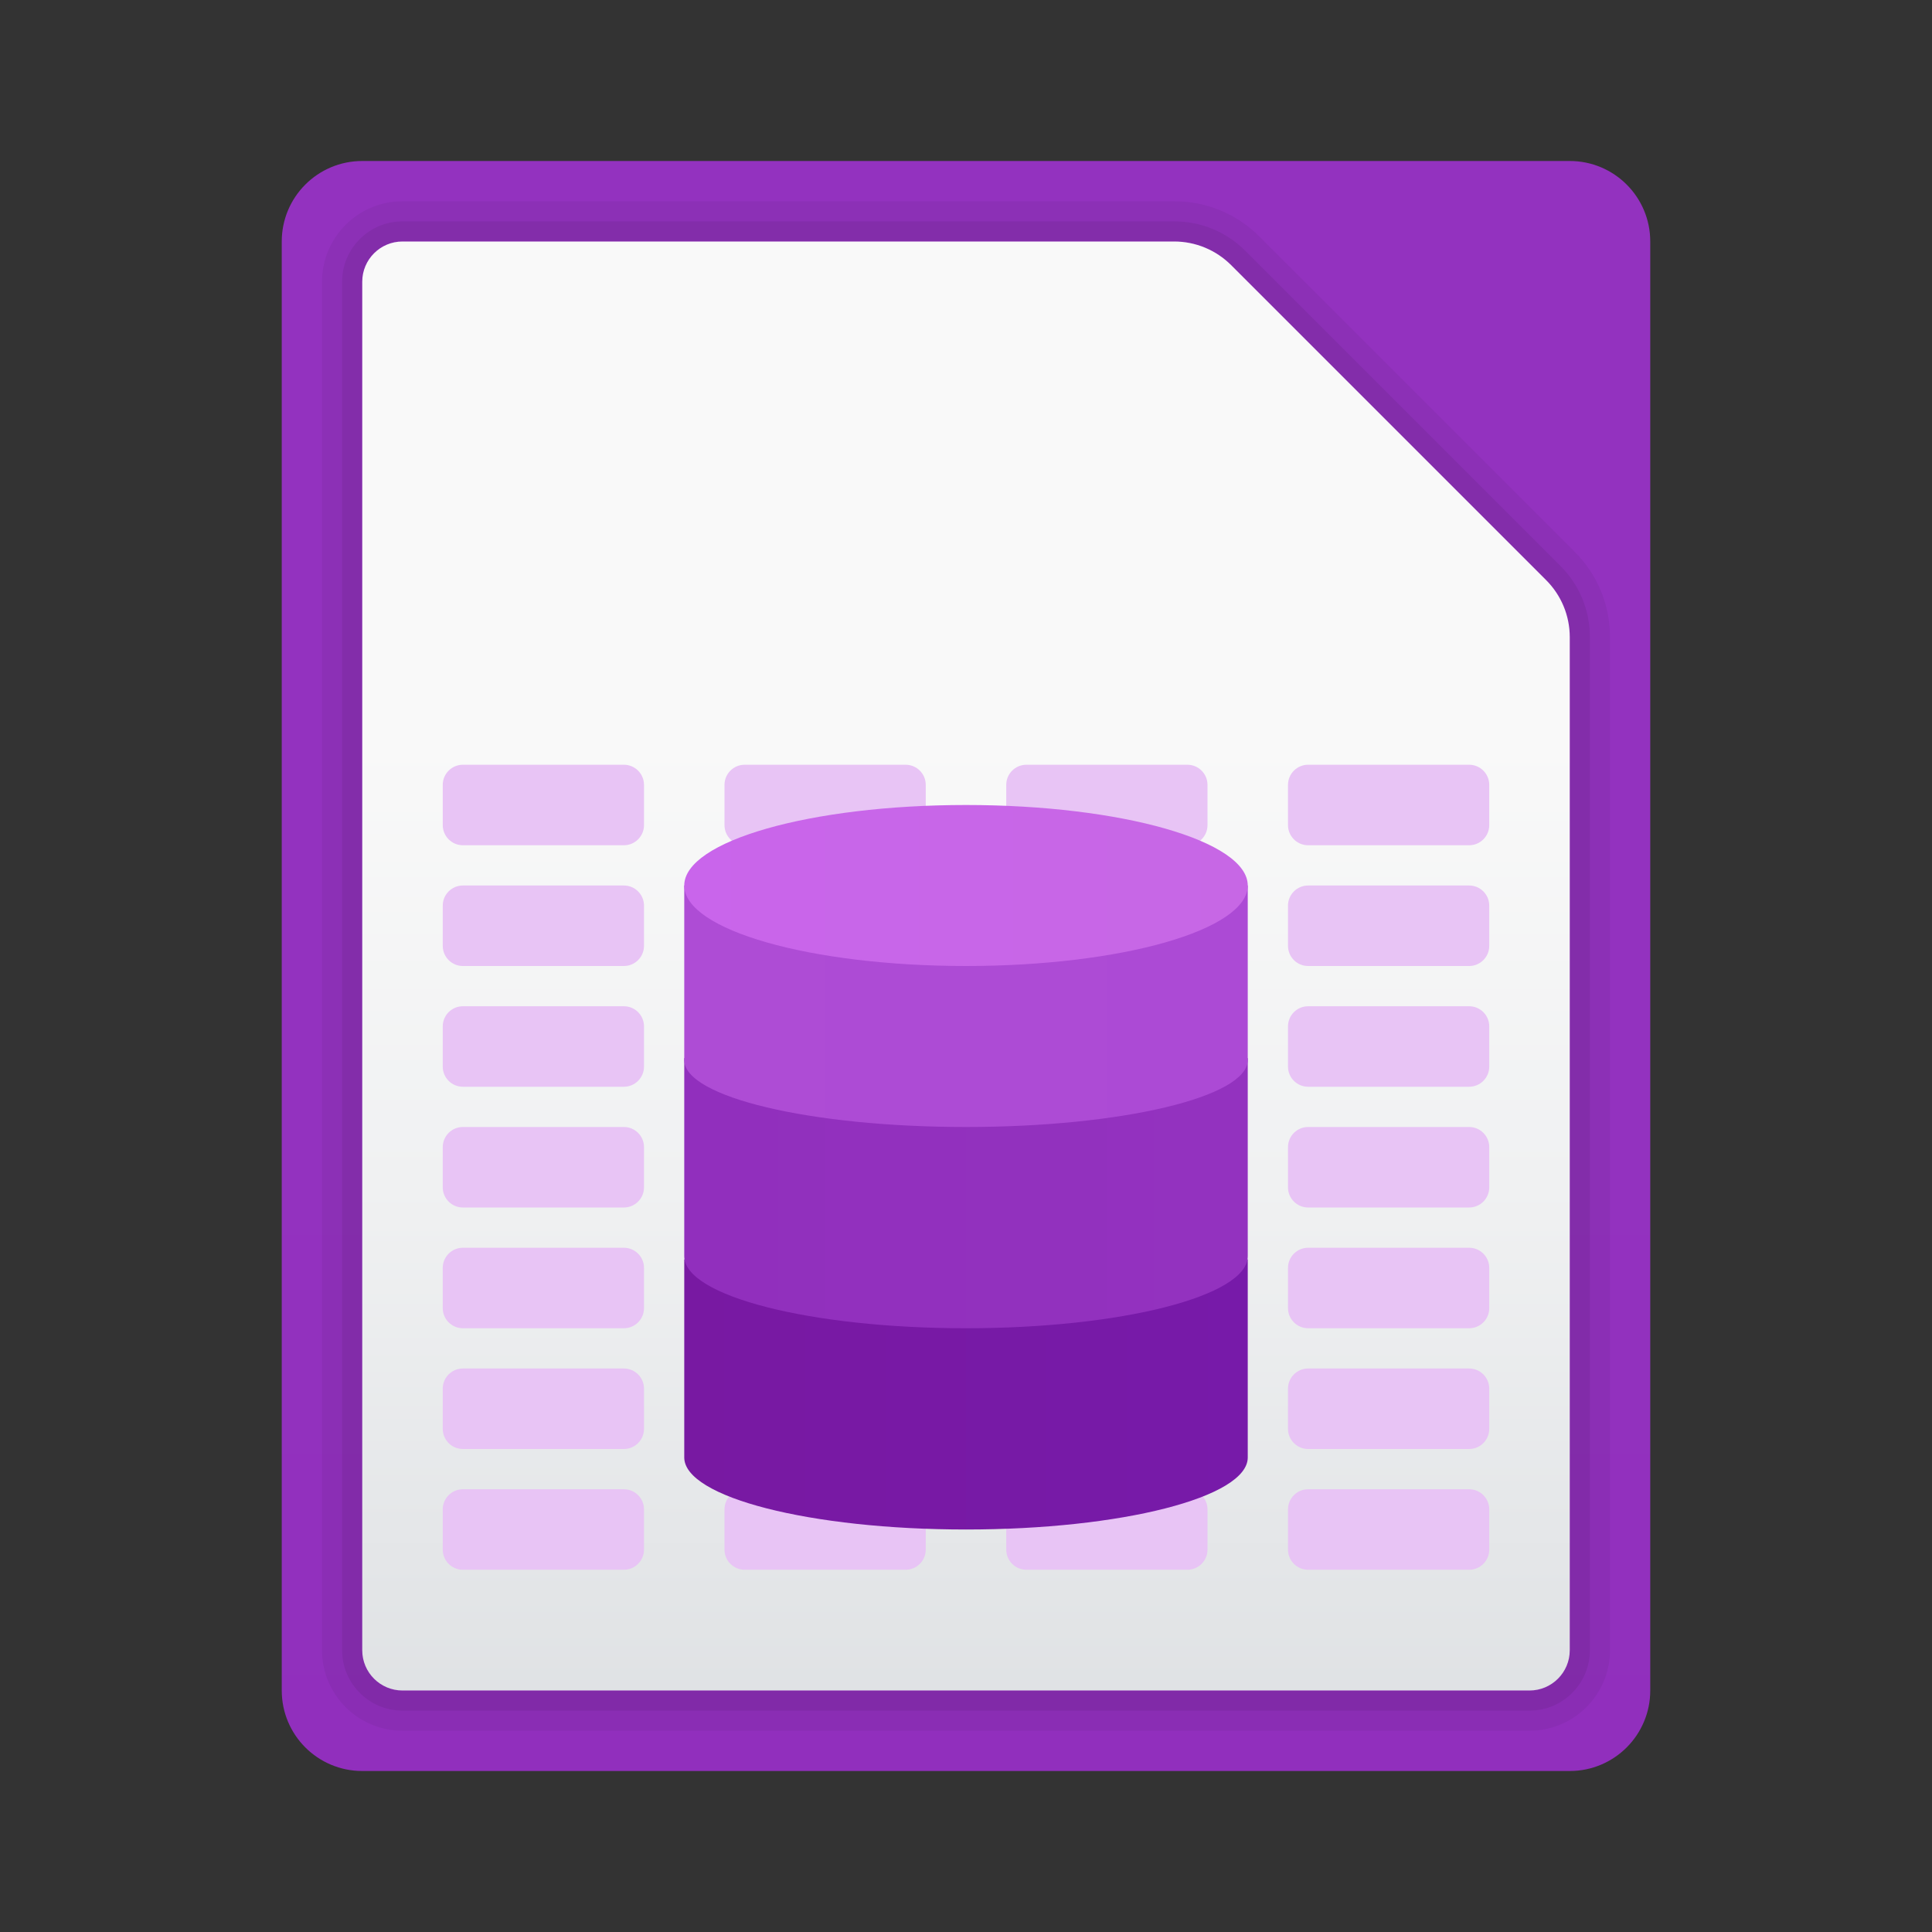
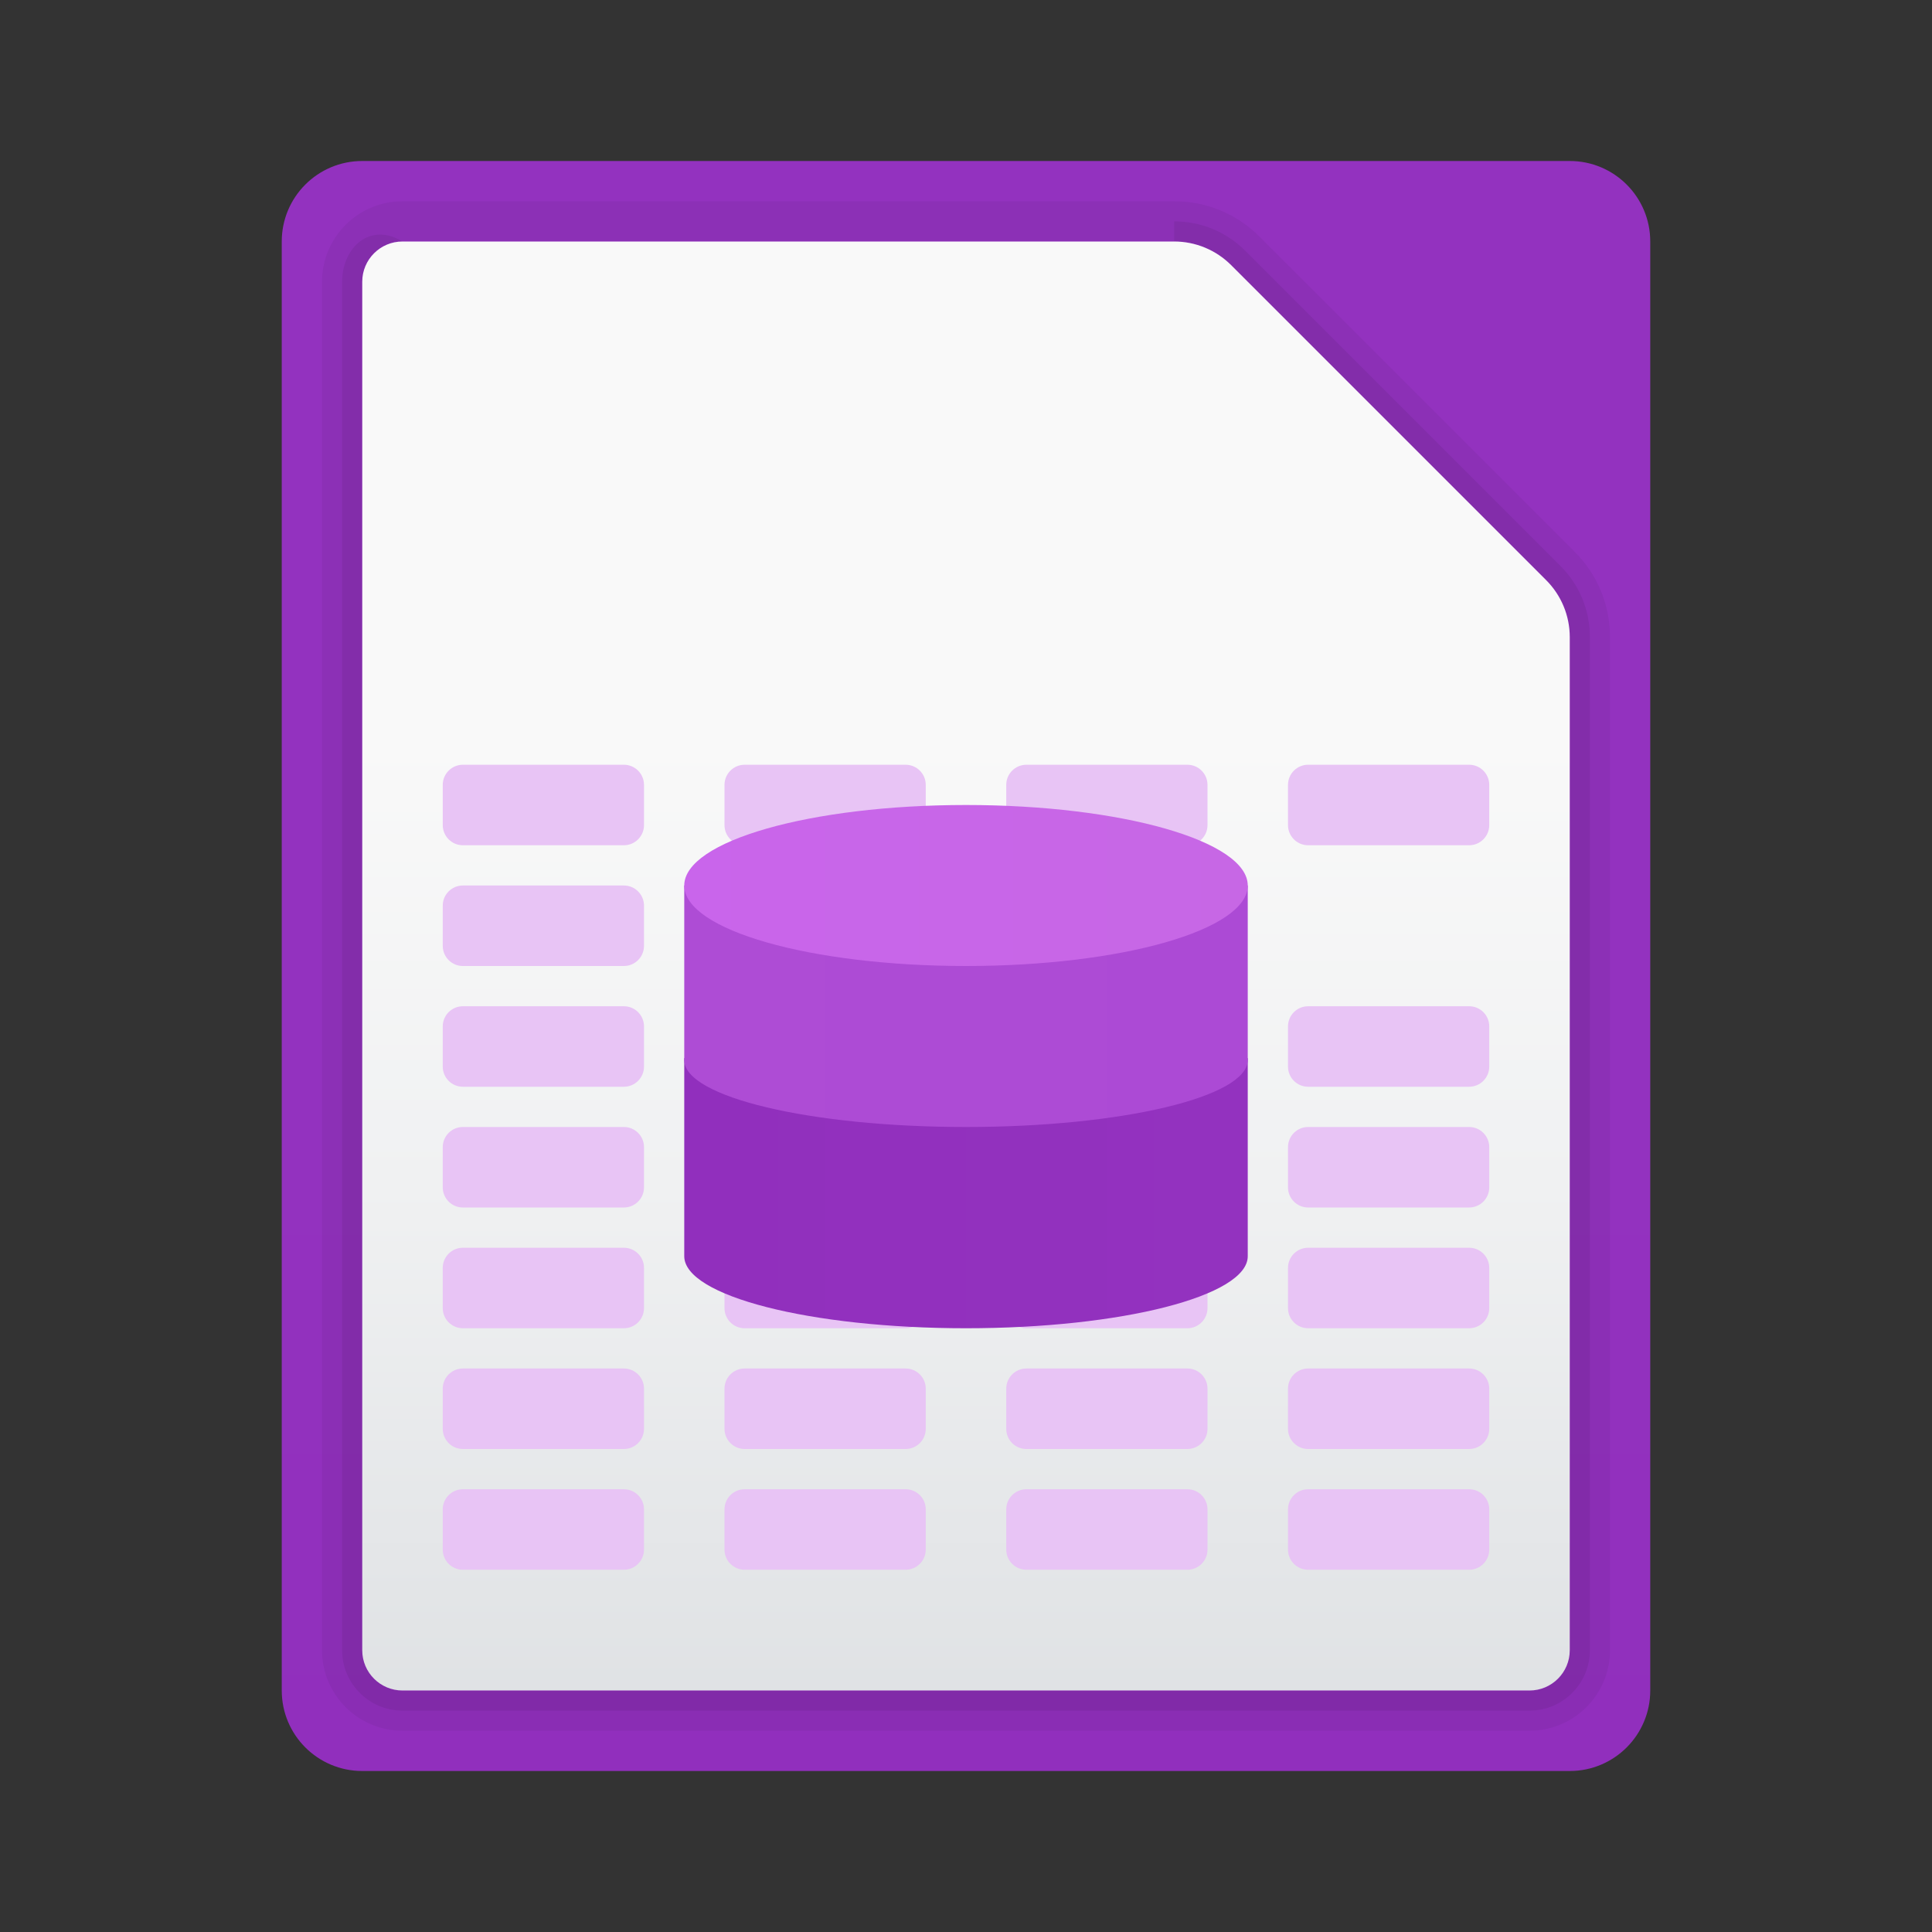
<svg xmlns="http://www.w3.org/2000/svg" viewBox="0 0 48 48" width="500px" height="500px">
  <rect x="0" y="0" width="48" height="48" fill="#333333" stroke="none" />
  <linearGradient id="FhRUKypBhew0ZXZ9GCZiDa" x1="24" x2="24" y1="44.333" y2="27.939" gradientUnits="userSpaceOnUse">
    <stop offset="0" stop-color="#912fbd" />
    <stop offset="1" stop-color="#9332bf" />
  </linearGradient>
  <path fill="url(#FhRUKypBhew0ZXZ9GCZiDa)" d="M39,44H9c-1.105,0-2-0.895-2-2V6c0-1.105,0.895-2,2-2h30c1.105,0,2,0.895,2,2v36 C41,43.105,40.105,44,39,44z" />
  <path d="M29.172,6c0.53,0,1.039,0.211,1.414,0.586l7.828,7.828C38.789,14.789,39,15.298,39,15.828V41c0,0.552-0.448,1-1,1H10 c-0.552,0-1-0.448-1-1V7c0-0.552,0.448-1,1-1H29.172 M29.172,5H10C8.897,5,8,5.897,8,7v34c0,1.103,0.897,2,2,2h28 c1.103,0,2-0.897,2-2V15.828c0-0.801-0.312-1.555-0.879-2.121l-7.828-7.828C30.726,5.312,29.973,5,29.172,5L29.172,5z" opacity=".05" />
-   <path d="M29.172,6c0.53,0,1.039,0.211,1.414,0.586l7.828,7.828C38.789,14.789,39,15.298,39,15.828V41c0,0.552-0.448,1-1,1H10 c-0.552,0-1-0.448-1-1V7c0-0.552,0.448-1,1-1H29.172 M29.172,5.5H10C9.173,5.5,8.5,6.173,8.5,7v34c0,0.827,0.673,1.5,1.5,1.5h28 c0.827,0,1.5-0.673,1.5-1.5V15.828c0-0.668-0.26-1.296-0.732-1.768l-7.828-7.828C30.467,5.76,29.839,5.5,29.172,5.5L29.172,5.5z" opacity=".07" />
+   <path d="M29.172,6c0.53,0,1.039,0.211,1.414,0.586l7.828,7.828C38.789,14.789,39,15.298,39,15.828V41c0,0.552-0.448,1-1,1H10 c-0.552,0-1-0.448-1-1V7c0-0.552,0.448-1,1-1H29.172 H10C9.173,5.5,8.5,6.173,8.5,7v34c0,0.827,0.673,1.5,1.5,1.5h28 c0.827,0,1.5-0.673,1.5-1.5V15.828c0-0.668-0.26-1.296-0.732-1.768l-7.828-7.828C30.467,5.76,29.839,5.5,29.172,5.5L29.172,5.5z" opacity=".07" />
  <linearGradient id="FhRUKypBhew0ZXZ9GCZiDb" x1="24" x2="24" y1="18.333" y2="61.003" gradientUnits="userSpaceOnUse">
    <stop offset="0" stop-color="#f9f9f9" />
    <stop offset=".26" stop-color="#f0f1f2" />
    <stop offset=".678" stop-color="#d9dcdf" />
    <stop offset="1" stop-color="#c2c8cc" />
  </linearGradient>
  <path fill="url(#FhRUKypBhew0ZXZ9GCZiDb)" d="M10,6C9.448,6,9,6.448,9,7v34c0,0.552,0.448,1,1,1h28c0.552,0,1-0.448,1-1V15.828 c0-0.53-0.211-1.039-0.586-1.414l-7.828-7.828C30.211,6.211,29.702,6,29.172,6H10z" />
  <path fill="#e8c4f5" d="M15.5,39h-4c-0.276,0-0.5-0.224-0.5-0.5v-1c0-0.276,0.224-0.5,0.5-0.5h4c0.276,0,0.5,0.224,0.5,0.5 v1C16,38.776,15.776,39,15.5,39z" />
  <path fill="#e8c4f5" d="M22.5,39h-4c-0.276,0-0.5-0.224-0.5-0.5v-1c0-0.276,0.224-0.5,0.5-0.5h4c0.276,0,0.5,0.224,0.5,0.5 v1C23,38.776,22.776,39,22.5,39z" />
  <path fill="#e8c4f5" d="M29.5,39h-4c-0.276,0-0.5-0.224-0.5-0.5v-1c0-0.276,0.224-0.5,0.5-0.5h4c0.276,0,0.5,0.224,0.5,0.5 v1C30,38.776,29.776,39,29.5,39z" />
  <path fill="#e8c4f5" d="M36.5,39h-4c-0.276,0-0.5-0.224-0.5-0.5v-1c0-0.276,0.224-0.5,0.5-0.5h4c0.276,0,0.5,0.224,0.5,0.5 v1C37,38.776,36.776,39,36.5,39z" />
  <path fill="#e8c4f5" d="M15.5,36h-4c-0.276,0-0.5-0.224-0.5-0.5v-1c0-0.276,0.224-0.5,0.5-0.5h4c0.276,0,0.5,0.224,0.5,0.5 v1C16,35.776,15.776,36,15.5,36z" />
  <path fill="#e8c4f5" d="M22.5,36h-4c-0.276,0-0.5-0.224-0.5-0.5v-1c0-0.276,0.224-0.5,0.5-0.5h4c0.276,0,0.5,0.224,0.5,0.5 v1C23,35.776,22.776,36,22.5,36z" />
  <path fill="#e8c4f5" d="M29.5,36h-4c-0.276,0-0.5-0.224-0.5-0.5v-1c0-0.276,0.224-0.5,0.5-0.5h4c0.276,0,0.5,0.224,0.5,0.5 v1C30,35.776,29.776,36,29.5,36z" />
  <path fill="#e8c4f5" d="M36.5,36h-4c-0.276,0-0.5-0.224-0.5-0.5v-1c0-0.276,0.224-0.5,0.5-0.5h4c0.276,0,0.5,0.224,0.5,0.5 v1C37,35.776,36.776,36,36.5,36z" />
  <path fill="#e8c4f5" d="M15.5,33h-4c-0.276,0-0.5-0.224-0.5-0.5v-1c0-0.276,0.224-0.5,0.5-0.5h4c0.276,0,0.5,0.224,0.5,0.5 v1C16,32.776,15.776,33,15.5,33z" />
  <path fill="#e8c4f5" d="M22.5,33h-4c-0.276,0-0.5-0.224-0.5-0.5v-1c0-0.276,0.224-0.5,0.5-0.5h4c0.276,0,0.5,0.224,0.5,0.5 v1C23,32.776,22.776,33,22.5,33z" />
  <path fill="#e8c4f5" d="M29.5,33h-4c-0.276,0-0.5-0.224-0.5-0.5v-1c0-0.276,0.224-0.5,0.5-0.5h4c0.276,0,0.5,0.224,0.5,0.5 v1C30,32.776,29.776,33,29.5,33z" />
  <path fill="#e8c4f5" d="M36.5,33h-4c-0.276,0-0.5-0.224-0.5-0.5v-1c0-0.276,0.224-0.5,0.5-0.5h4c0.276,0,0.5,0.224,0.5,0.5 v1C37,32.776,36.776,33,36.5,33z" />
  <path fill="#e8c4f5" d="M15.5,30h-4c-0.276,0-0.5-0.224-0.5-0.5v-1c0-0.276,0.224-0.5,0.5-0.5h4c0.276,0,0.5,0.224,0.5,0.5 v1C16,29.776,15.776,30,15.5,30z" />
  <path fill="#e8c4f5" d="M22.5,30h-4c-0.276,0-0.5-0.224-0.5-0.5v-1c0-0.276,0.224-0.5,0.5-0.5h4c0.276,0,0.5,0.224,0.5,0.5 v1C23,29.776,22.776,30,22.5,30z" />
  <path fill="#e8c4f5" d="M29.5,30h-4c-0.276,0-0.5-0.224-0.5-0.5v-1c0-0.276,0.224-0.5,0.5-0.5h4c0.276,0,0.5,0.224,0.5,0.5 v1C30,29.776,29.776,30,29.5,30z" />
  <path fill="#e8c4f5" d="M36.5,30h-4c-0.276,0-0.5-0.224-0.5-0.5v-1c0-0.276,0.224-0.5,0.5-0.5h4c0.276,0,0.5,0.224,0.5,0.5 v1C37,29.776,36.776,30,36.5,30z" />
  <g>
    <path fill="#e8c4f5" d="M15.5,27h-4c-0.276,0-0.5-0.224-0.5-0.5v-1c0-0.276,0.224-0.5,0.5-0.5h4c0.276,0,0.5,0.224,0.5,0.5 v1C16,26.776,15.776,27,15.5,27z" />
    <path fill="#e8c4f5" d="M22.5,27h-4c-0.276,0-0.5-0.224-0.5-0.5v-1c0-0.276,0.224-0.5,0.5-0.5h4c0.276,0,0.5,0.224,0.5,0.5 v1C23,26.776,22.776,27,22.5,27z" />
-     <path fill="#e8c4f5" d="M29.5,27h-4c-0.276,0-0.5-0.224-0.5-0.5v-1c0-0.276,0.224-0.5,0.5-0.5h4c0.276,0,0.5,0.224,0.5,0.5 v1C30,26.776,29.776,27,29.5,27z" />
    <path fill="#e8c4f5" d="M36.5,27h-4c-0.276,0-0.5-0.224-0.5-0.5v-1c0-0.276,0.224-0.5,0.5-0.5h4c0.276,0,0.5,0.224,0.5,0.5 v1C37,26.776,36.776,27,36.5,27z" />
  </g>
  <g>
    <path fill="#e8c4f5" d="M15.5,24h-4c-0.276,0-0.5-0.224-0.5-0.5v-1c0-0.276,0.224-0.5,0.5-0.5h4c0.276,0,0.5,0.224,0.5,0.5 v1C16,23.776,15.776,24,15.5,24z" />
    <path fill="#e8c4f5" d="M22.5,24h-4c-0.276,0-0.5-0.224-0.5-0.5v-1c0-0.276,0.224-0.5,0.5-0.5h4c0.276,0,0.5,0.224,0.5,0.5 v1C23,23.776,22.776,24,22.5,24z" />
    <path fill="#e8c4f5" d="M29.5,24h-4c-0.276,0-0.5-0.224-0.5-0.5v-1c0-0.276,0.224-0.5,0.5-0.5h4c0.276,0,0.5,0.224,0.5,0.5 v1C30,23.776,29.776,24,29.5,24z" />
-     <path fill="#e8c4f5" d="M36.5,24h-4c-0.276,0-0.5-0.224-0.5-0.5v-1c0-0.276,0.224-0.5,0.5-0.5h4c0.276,0,0.5,0.224,0.5,0.5 v1C37,23.776,36.776,24,36.5,24z" />
  </g>
  <g>
    <path fill="#e8c4f5" d="M15.5,21h-4c-0.276,0-0.5-0.224-0.5-0.5v-1c0-0.276,0.224-0.5,0.5-0.5h4c0.276,0,0.5,0.224,0.5,0.5 v1C16,20.776,15.776,21,15.5,21z" />
    <path fill="#e8c4f5" d="M22.5,21h-4c-0.276,0-0.5-0.224-0.5-0.5v-1c0-0.276,0.224-0.5,0.5-0.5h4c0.276,0,0.5,0.224,0.5,0.5 v1C23,20.776,22.776,21,22.5,21z" />
    <path fill="#e8c4f5" d="M29.5,21h-4c-0.276,0-0.5-0.224-0.5-0.5v-1c0-0.276,0.224-0.5,0.5-0.5h4c0.276,0,0.5,0.224,0.5,0.5 v1C30,20.776,29.776,21,29.5,21z" />
    <path fill="#e8c4f5" d="M36.5,21h-4c-0.276,0-0.5-0.224-0.5-0.5v-1c0-0.276,0.224-0.5,0.5-0.5h4c0.276,0,0.5,0.224,0.5,0.5 v1C37,20.776,36.776,21,36.5,21z" />
  </g>
  <g>
    <linearGradient id="FhRUKypBhew0ZXZ9GCZiDc" x1="17" x2="31" y1="537.355" y2="537.355" gradientTransform="matrix(1 0 0 -1 0 572)" gradientUnits="userSpaceOnUse">
      <stop offset="0" stop-color="#7819a2" />
      <stop offset="1" stop-color="#771aa9" />
    </linearGradient>
-     <path fill="url(#FhRUKypBhew0ZXZ9GCZiDc)" d="M31,31.289H17c0,0,0,4.595,0,4.921C17,37.199,20.134,38,24,38s7-0.801,7-1.789 C31,35.884,31,31.289,31,31.289z" />
    <linearGradient id="FhRUKypBhew0ZXZ9GCZiDd" x1="17" x2="31" y1="542.355" y2="542.355" gradientTransform="matrix(1 0 0 -1 0 572)" gradientUnits="userSpaceOnUse">
      <stop offset="0" stop-color="#912fbd" />
      <stop offset="1" stop-color="#9332bf" />
    </linearGradient>
    <path fill="url(#FhRUKypBhew0ZXZ9GCZiDd)" d="M31,26.289H17c0,0,0,4.595,0,4.921C17,32.199,20.134,33,24,33s7-0.801,7-1.789 C31,30.884,31,26.289,31,26.289z" />
    <linearGradient id="FhRUKypBhew0ZXZ9GCZiDe" x1="17" x2="31" y1="547" y2="547" gradientTransform="matrix(1 0 0 -1 0 572)" gradientUnits="userSpaceOnUse">
      <stop offset="0" stop-color="#ae4cd5" />
      <stop offset="1" stop-color="#ac4ad5" />
    </linearGradient>
    <path fill="url(#FhRUKypBhew0ZXZ9GCZiDe)" d="M31,22H17c0,0,0,3.982,0,4.336C17,27.255,20.134,28,24,28s7-0.745,7-1.664 C31,25.982,31,22,31,22z" />
    <linearGradient id="FhRUKypBhew0ZXZ9GCZiDf" x1="17" x2="31" y1="550" y2="550" gradientTransform="matrix(1 0 0 -1 0 572)" gradientUnits="userSpaceOnUse">
      <stop offset="0" stop-color="#c965eb" />
      <stop offset="1" stop-color="#c767e5" />
    </linearGradient>
    <ellipse cx="24" cy="22" fill="url(#FhRUKypBhew0ZXZ9GCZiDf)" rx="7" ry="2" />
  </g>
</svg>